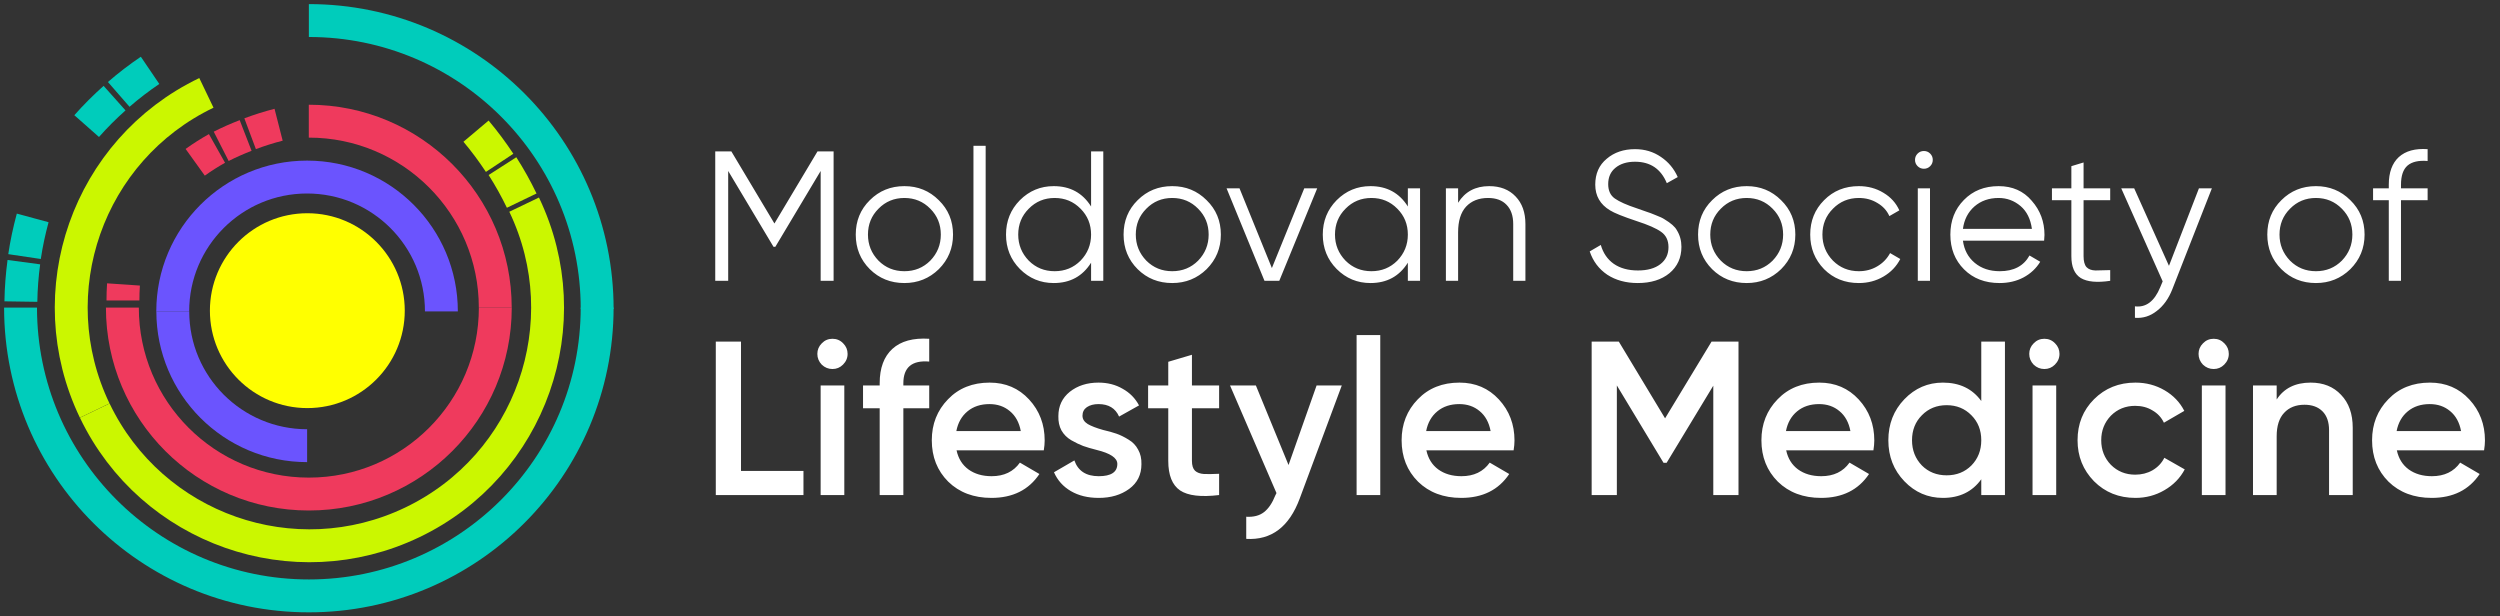
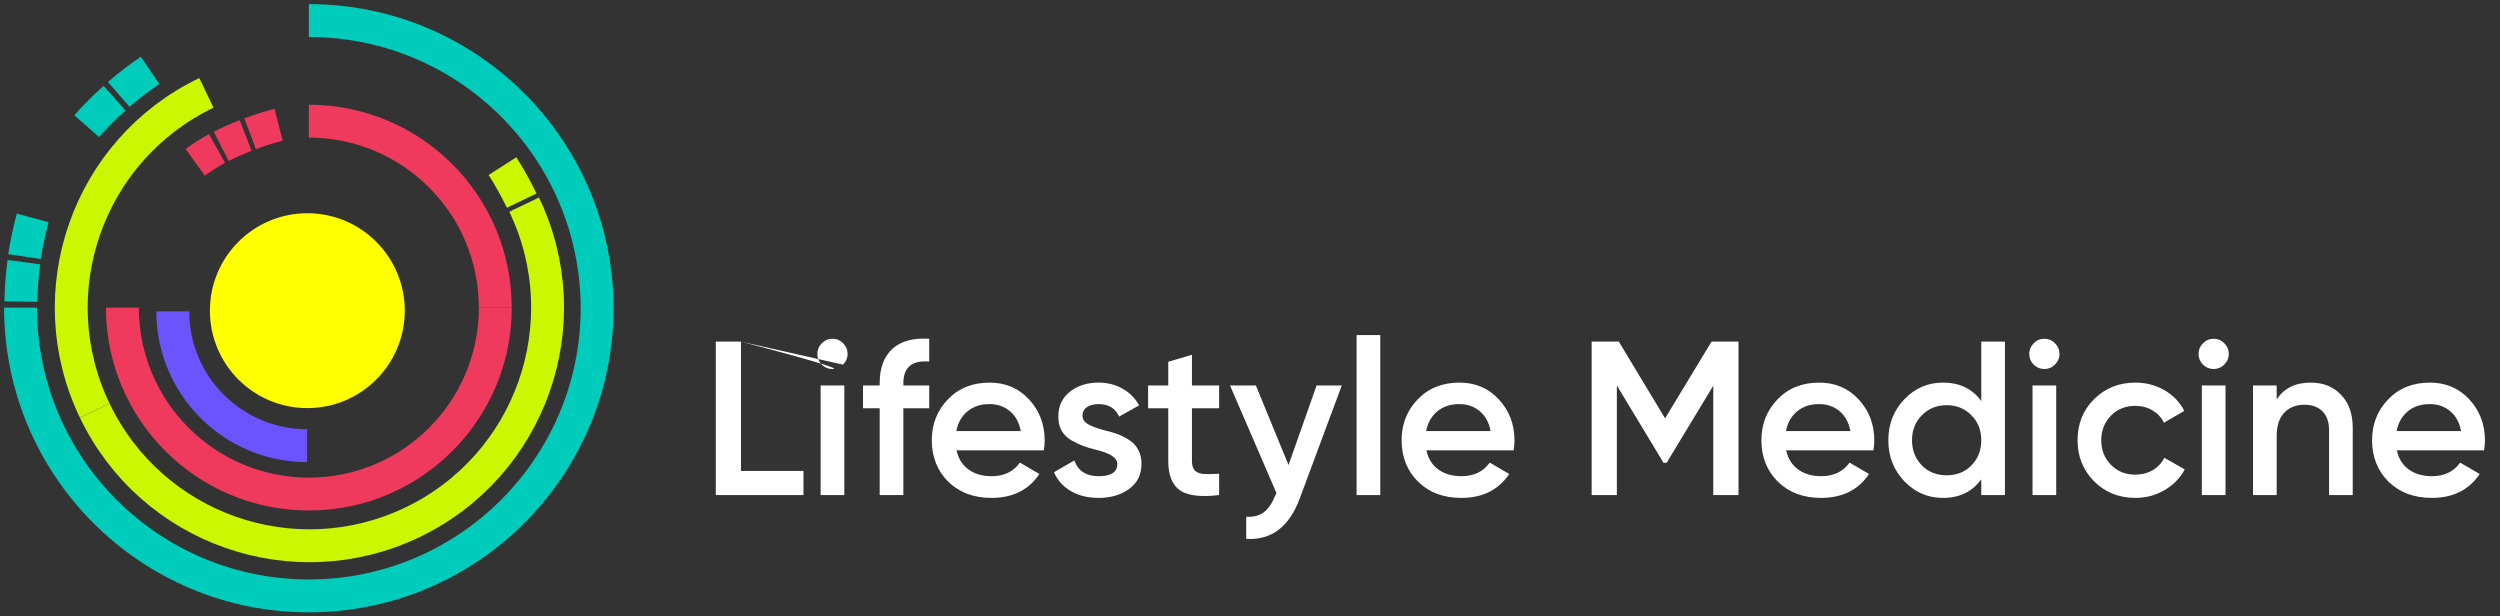
<svg xmlns="http://www.w3.org/2000/svg" width="365" height="90" viewBox="0 0 365 90" fill="none">
  <rect x="0" y="0" width="365" height="90" fill="#333333" stroke="none" />
-   <path d="M119.357 22.1H121.706V41H119.816V24.962L113.201 36.032H112.931L106.316 24.962V41H104.426V22.1H106.775L113.066 32.63L119.357 22.1ZM137.063 39.299C135.677 40.649 134.003 41.324 132.041 41.324C130.043 41.324 128.36 40.649 126.992 39.299C125.624 37.931 124.94 36.248 124.94 34.25C124.94 32.252 125.624 30.578 126.992 29.228C128.36 27.86 130.043 27.176 132.041 27.176C134.021 27.176 135.695 27.86 137.063 29.228C138.449 30.578 139.142 32.252 139.142 34.25C139.142 36.23 138.449 37.913 137.063 39.299ZM128.261 38.057C129.287 39.083 130.547 39.596 132.041 39.596C133.535 39.596 134.795 39.083 135.821 38.057C136.847 36.995 137.36 35.726 137.36 34.25C137.36 32.756 136.847 31.496 135.821 30.47C134.795 29.426 133.535 28.904 132.041 28.904C130.547 28.904 129.287 29.426 128.261 30.47C127.235 31.496 126.722 32.756 126.722 34.25C126.722 35.726 127.235 36.995 128.261 38.057ZM143.906 41H142.124V21.29H143.906V41ZM159.298 30.146V22.1H161.08V41H159.298V38.354C158.056 40.334 156.238 41.324 153.844 41.324C151.918 41.324 150.271 40.64 148.903 39.272C147.553 37.904 146.878 36.23 146.878 34.25C146.878 32.27 147.553 30.596 148.903 29.228C150.271 27.86 151.918 27.176 153.844 27.176C156.238 27.176 158.056 28.166 159.298 30.146ZM150.199 38.057C151.225 39.083 152.485 39.596 153.979 39.596C155.473 39.596 156.733 39.083 157.759 38.057C158.785 36.995 159.298 35.726 159.298 34.25C159.298 32.756 158.785 31.496 157.759 30.47C156.733 29.426 155.473 28.904 153.979 28.904C152.485 28.904 151.225 29.426 150.199 30.47C149.173 31.496 148.66 32.756 148.66 34.25C148.66 35.726 149.173 36.995 150.199 38.057ZM176.166 39.299C174.78 40.649 173.106 41.324 171.144 41.324C169.146 41.324 167.463 40.649 166.095 39.299C164.727 37.931 164.043 36.248 164.043 34.25C164.043 32.252 164.727 30.578 166.095 29.228C167.463 27.86 169.146 27.176 171.144 27.176C173.124 27.176 174.798 27.86 176.166 29.228C177.552 30.578 178.245 32.252 178.245 34.25C178.245 36.23 177.552 37.913 176.166 39.299ZM167.364 38.057C168.39 39.083 169.65 39.596 171.144 39.596C172.638 39.596 173.898 39.083 174.924 38.057C175.95 36.995 176.463 35.726 176.463 34.25C176.463 32.756 175.95 31.496 174.924 30.47C173.898 29.426 172.638 28.904 171.144 28.904C169.65 28.904 168.39 29.426 167.364 30.47C166.338 31.496 165.825 32.756 165.825 34.25C165.825 35.726 166.338 36.995 167.364 38.057ZM185.695 39.137L190.42 27.5H192.31L186.775 41H184.615L179.08 27.5H180.97L185.695 39.137ZM205.546 30.146V27.5H207.328V41H205.546V38.354C204.304 40.334 202.486 41.324 200.092 41.324C198.166 41.324 196.519 40.64 195.151 39.272C193.801 37.904 193.126 36.23 193.126 34.25C193.126 32.27 193.801 30.596 195.151 29.228C196.519 27.86 198.166 27.176 200.092 27.176C202.486 27.176 204.304 28.166 205.546 30.146ZM196.447 38.057C197.473 39.083 198.733 39.596 200.227 39.596C201.721 39.596 202.981 39.083 204.007 38.057C205.033 36.995 205.546 35.726 205.546 34.25C205.546 32.756 205.033 31.496 204.007 30.47C202.981 29.426 201.721 28.904 200.227 28.904C198.733 28.904 197.473 29.426 196.447 30.47C195.421 31.496 194.908 32.756 194.908 34.25C194.908 35.726 195.421 36.995 196.447 38.057ZM217.419 27.176C219.039 27.176 220.326 27.68 221.28 28.688C222.234 29.678 222.711 31.019 222.711 32.711V41H220.929V32.711C220.929 31.505 220.605 30.569 219.957 29.903C219.327 29.237 218.427 28.904 217.257 28.904C215.907 28.904 214.836 29.327 214.044 30.173C213.27 31.019 212.883 32.27 212.883 33.926V41H211.101V27.5H212.883V29.606C213.891 27.986 215.403 27.176 217.419 27.176ZM239.117 41.324C237.389 41.324 235.904 40.919 234.662 40.109C233.438 39.281 232.583 38.147 232.097 36.707L233.717 35.762C234.059 36.95 234.689 37.868 235.607 38.516C236.543 39.164 237.722 39.488 239.144 39.488C240.53 39.488 241.619 39.182 242.411 38.57C243.203 37.958 243.599 37.13 243.599 36.086C243.599 35.096 243.239 34.349 242.519 33.845C241.817 33.341 240.629 32.819 238.955 32.279C236.957 31.613 235.661 31.091 235.067 30.713C233.627 29.849 232.907 28.598 232.907 26.96C232.907 25.358 233.465 24.098 234.581 23.18C235.679 22.244 237.056 21.776 238.712 21.776C240.134 21.776 241.394 22.154 242.492 22.91C243.59 23.648 244.409 24.629 244.949 25.853L243.356 26.744C242.492 24.656 240.944 23.612 238.712 23.612C237.524 23.612 236.57 23.909 235.85 24.503C235.148 25.079 234.797 25.871 234.797 26.879C234.797 27.833 235.121 28.535 235.769 28.985C236.435 29.453 237.506 29.93 238.982 30.416L240.44 30.929C240.746 31.019 241.178 31.181 241.736 31.415C242.348 31.649 242.771 31.847 243.005 32.009C243.959 32.585 244.562 33.116 244.814 33.602C245.264 34.322 245.489 35.132 245.489 36.032C245.489 37.634 244.904 38.921 243.734 39.893C242.564 40.847 241.025 41.324 239.117 41.324ZM260.04 39.299C258.654 40.649 256.98 41.324 255.018 41.324C253.02 41.324 251.337 40.649 249.969 39.299C248.601 37.931 247.917 36.248 247.917 34.25C247.917 32.252 248.601 30.578 249.969 29.228C251.337 27.86 253.02 27.176 255.018 27.176C256.998 27.176 258.672 27.86 260.04 29.228C261.426 30.578 262.119 32.252 262.119 34.25C262.119 36.23 261.426 37.913 260.04 39.299ZM251.238 38.057C252.264 39.083 253.524 39.596 255.018 39.596C256.512 39.596 257.772 39.083 258.798 38.057C259.824 36.995 260.337 35.726 260.337 34.25C260.337 32.756 259.824 31.496 258.798 30.47C257.772 29.426 256.512 28.904 255.018 28.904C253.524 28.904 252.264 29.426 251.238 30.47C250.212 31.496 249.699 32.756 249.699 34.25C249.699 35.726 250.212 36.995 251.238 38.057ZM271.392 41.324C269.358 41.324 267.666 40.649 266.316 39.299C264.966 37.913 264.291 36.23 264.291 34.25C264.291 32.252 264.966 30.578 266.316 29.228C267.666 27.86 269.358 27.176 271.392 27.176C272.724 27.176 273.921 27.5 274.983 28.148C276.045 28.778 276.819 29.633 277.305 30.713L275.847 31.55C275.487 30.74 274.902 30.101 274.092 29.633C273.3 29.147 272.4 28.904 271.392 28.904C269.898 28.904 268.638 29.426 267.612 30.47C266.586 31.496 266.073 32.756 266.073 34.25C266.073 35.726 266.586 36.995 267.612 38.057C268.638 39.083 269.898 39.596 271.392 39.596C272.382 39.596 273.273 39.362 274.065 38.894C274.875 38.426 275.505 37.778 275.955 36.95L277.44 37.814C276.882 38.894 276.063 39.749 274.983 40.379C273.903 41.009 272.706 41.324 271.392 41.324ZM282.185 23.342C282.185 23.702 282.059 24.008 281.807 24.26C281.555 24.512 281.249 24.638 280.889 24.638C280.529 24.638 280.223 24.512 279.971 24.26C279.719 24.008 279.593 23.702 279.593 23.342C279.593 22.982 279.719 22.676 279.971 22.424C280.223 22.172 280.529 22.046 280.889 22.046C281.249 22.046 281.555 22.172 281.807 22.424C282.059 22.676 282.185 22.982 282.185 23.342ZM281.78 41H279.998V27.5H281.78V41ZM291.799 27.176C293.815 27.176 295.426 27.887 296.632 29.309C297.874 30.713 298.495 32.378 298.495 34.304C298.495 34.394 298.477 34.673 298.441 35.141H286.588C286.768 36.491 287.344 37.571 288.316 38.381C289.288 39.191 290.503 39.596 291.961 39.596C294.013 39.596 295.462 38.831 296.308 37.301L297.874 38.219C297.28 39.191 296.461 39.956 295.417 40.514C294.391 41.054 293.23 41.324 291.934 41.324C289.81 41.324 288.082 40.658 286.75 39.326C285.418 37.994 284.752 36.302 284.752 34.25C284.752 32.216 285.409 30.533 286.723 29.201C288.037 27.851 289.729 27.176 291.799 27.176ZM291.799 28.904C290.395 28.904 289.216 29.318 288.262 30.146C287.326 30.974 286.768 32.063 286.588 33.413H296.659C296.461 31.973 295.912 30.866 295.012 30.092C294.076 29.3 293.005 28.904 291.799 28.904ZM308.089 27.5V29.228H304.201V37.409C304.201 38.147 304.345 38.678 304.633 39.002C304.921 39.308 305.353 39.47 305.929 39.488C306.505 39.488 307.225 39.47 308.089 39.434V41C306.163 41.288 304.732 41.153 303.796 40.595C302.878 40.019 302.419 38.957 302.419 37.409V29.228H299.584V27.5H302.419V24.26L304.201 23.72V27.5H308.089ZM316.669 38.813L321.043 27.5H322.933L317.155 42.242C316.615 43.61 315.859 44.663 314.887 45.401C313.933 46.157 312.871 46.49 311.701 46.4V44.726C313.321 44.924 314.554 43.988 315.4 41.918L315.751 41.081L309.703 27.5H311.593L316.669 38.813ZM343.149 39.299C341.763 40.649 340.089 41.324 338.127 41.324C336.129 41.324 334.446 40.649 333.078 39.299C331.71 37.931 331.026 36.248 331.026 34.25C331.026 32.252 331.71 30.578 333.078 29.228C334.446 27.86 336.129 27.176 338.127 27.176C340.107 27.176 341.781 27.86 343.149 29.228C344.535 30.578 345.228 32.252 345.228 34.25C345.228 36.23 344.535 37.913 343.149 39.299ZM334.347 38.057C335.373 39.083 336.633 39.596 338.127 39.596C339.621 39.596 340.881 39.083 341.907 38.057C342.933 36.995 343.446 35.726 343.446 34.25C343.446 32.756 342.933 31.496 341.907 30.47C340.881 29.426 339.621 28.904 338.127 28.904C336.633 28.904 335.373 29.426 334.347 30.47C333.321 31.496 332.808 32.756 332.808 34.25C332.808 35.726 333.321 36.995 334.347 38.057ZM354.433 21.776V23.504C353.119 23.396 352.138 23.621 351.49 24.179C350.86 24.737 350.545 25.664 350.545 26.96V27.5H354.433V29.228H350.545V41H348.763V29.228H346.468V27.5H348.763V26.96C348.763 25.178 349.249 23.837 350.221 22.937C351.211 22.037 352.615 21.65 354.433 21.776Z" fill="white" />
-   <path d="M108.186 49.877V68.757H117.306V72.277H104.506V49.877H108.186ZM123.077 53.237C122.65 53.664 122.138 53.877 121.541 53.877C120.944 53.877 120.421 53.664 119.973 53.237C119.546 52.789 119.333 52.267 119.333 51.669C119.333 51.072 119.546 50.56 119.973 50.133C120.4 49.685 120.922 49.461 121.541 49.461C122.16 49.461 122.682 49.685 123.109 50.133C123.536 50.56 123.749 51.072 123.749 51.669C123.749 52.267 123.525 52.789 123.077 53.237ZM123.269 72.277H119.813V56.277H123.269V72.277ZM135.666 49.461V52.789C133.148 52.576 131.89 53.632 131.89 55.957V56.277H135.666V59.605H131.89V72.277H128.434V59.605H126.002V56.277H128.434V55.957C128.434 53.739 129.052 52.064 130.29 50.933C131.527 49.803 133.319 49.312 135.666 49.461ZM152.394 65.749H139.658C139.914 66.944 140.49 67.872 141.386 68.533C142.303 69.195 143.434 69.525 144.778 69.525C146.591 69.525 147.967 68.864 148.906 67.541L151.754 69.205C150.197 71.531 147.861 72.693 144.746 72.693C142.165 72.693 140.063 71.904 138.442 70.325C136.842 68.725 136.042 66.709 136.042 64.277C136.042 61.909 136.831 59.915 138.41 58.293C139.967 56.672 141.994 55.861 144.49 55.861C146.815 55.861 148.735 56.683 150.25 58.325C151.765 59.968 152.522 61.963 152.522 64.309C152.522 64.736 152.479 65.216 152.394 65.749ZM139.626 62.933H149.034C148.799 61.675 148.266 60.704 147.434 60.021C146.623 59.339 145.631 58.997 144.458 58.997C143.178 58.997 142.111 59.349 141.258 60.053C140.405 60.757 139.861 61.717 139.626 62.933ZM158.042 60.693C158.042 61.184 158.298 61.589 158.81 61.909C159.322 62.208 160.069 62.496 161.05 62.773C161.797 62.944 162.447 63.125 163.002 63.317C163.557 63.509 164.143 63.797 164.762 64.181C165.381 64.544 165.85 65.035 166.17 65.653C166.511 66.251 166.671 66.955 166.65 67.765C166.65 69.301 166.053 70.507 164.858 71.381C163.663 72.256 162.181 72.693 160.41 72.693C158.831 72.693 157.477 72.363 156.346 71.701C155.215 71.04 154.394 70.123 153.882 68.949L156.858 67.221C157.391 68.757 158.575 69.525 160.41 69.525C162.223 69.525 163.13 68.928 163.13 67.733C163.13 66.859 162.117 66.176 160.09 65.685C159.322 65.493 158.671 65.301 158.138 65.109C157.626 64.917 157.05 64.64 156.41 64.277C155.791 63.915 155.311 63.435 154.97 62.837C154.65 62.24 154.501 61.547 154.522 60.757C154.522 59.285 155.077 58.101 156.186 57.205C157.317 56.309 158.714 55.861 160.378 55.861C161.701 55.861 162.874 56.16 163.898 56.757C164.943 57.333 165.743 58.144 166.298 59.189L163.386 60.821C162.853 59.605 161.85 58.997 160.378 58.997C159.695 58.997 159.13 59.147 158.682 59.445C158.255 59.744 158.042 60.16 158.042 60.693ZM177.991 56.277V59.605H174.023V67.285C174.023 67.947 174.172 68.427 174.471 68.725C174.77 69.003 175.207 69.163 175.783 69.205C176.38 69.227 177.116 69.216 177.991 69.173V72.277C175.346 72.597 173.447 72.373 172.295 71.605C171.143 70.816 170.567 69.376 170.567 67.285V59.605H167.623V56.277H170.567V52.821L174.023 51.797V56.277H177.991ZM188.126 67.893L192.222 56.277H195.902L189.758 72.789C188.222 76.928 185.619 78.891 181.95 78.677V75.445C183.017 75.509 183.881 75.285 184.542 74.773C185.203 74.261 185.758 73.44 186.206 72.309L186.366 71.989L179.582 56.277H183.358L188.126 67.893ZM201.519 72.277H198.063V48.917H201.519V72.277ZM220.988 65.749H208.252C208.508 66.944 209.084 67.872 209.98 68.533C210.897 69.195 212.028 69.525 213.372 69.525C215.185 69.525 216.561 68.864 217.5 67.541L220.348 69.205C218.79 71.531 216.454 72.693 213.34 72.693C210.758 72.693 208.657 71.904 207.036 70.325C205.436 68.725 204.636 66.709 204.636 64.277C204.636 61.909 205.425 59.915 207.004 58.293C208.561 56.672 210.588 55.861 213.084 55.861C215.409 55.861 217.329 56.683 218.844 58.325C220.358 59.968 221.116 61.963 221.116 64.309C221.116 64.736 221.073 65.216 220.988 65.749ZM208.22 62.933H217.628C217.393 61.675 216.86 60.704 216.028 60.021C215.217 59.339 214.225 58.997 213.052 58.997C211.772 58.997 210.705 59.349 209.852 60.053C208.998 60.757 208.454 61.717 208.22 62.933ZM249.885 49.877H253.821V72.277H250.141V56.309L243.325 67.573H242.877L236.061 56.277V72.277H232.381V49.877H236.349L243.101 61.077L249.885 49.877ZM273.519 65.749H260.783C261.039 66.944 261.615 67.872 262.511 68.533C263.428 69.195 264.559 69.525 265.903 69.525C267.716 69.525 269.092 68.864 270.031 67.541L272.879 69.205C271.322 71.531 268.986 72.693 265.871 72.693C263.29 72.693 261.188 71.904 259.567 70.325C257.967 68.725 257.167 66.709 257.167 64.277C257.167 61.909 257.956 59.915 259.535 58.293C261.092 56.672 263.119 55.861 265.615 55.861C267.94 55.861 269.86 56.683 271.375 58.325C272.89 59.968 273.647 61.963 273.647 64.309C273.647 64.736 273.604 65.216 273.519 65.749ZM260.751 62.933H270.159C269.924 61.675 269.391 60.704 268.559 60.021C267.748 59.339 266.756 58.997 265.583 58.997C264.303 58.997 263.236 59.349 262.383 60.053C261.53 60.757 260.986 61.717 260.751 62.933ZM289.266 58.549V49.877H292.722V72.277H289.266V69.973C287.965 71.787 286.098 72.693 283.666 72.693C281.469 72.693 279.591 71.883 278.034 70.261C276.477 68.64 275.698 66.645 275.698 64.277C275.698 61.909 276.477 59.915 278.034 58.293C279.591 56.672 281.469 55.861 283.666 55.861C286.098 55.861 287.965 56.757 289.266 58.549ZM280.594 67.957C281.554 68.917 282.759 69.397 284.21 69.397C285.661 69.397 286.866 68.917 287.826 67.957C288.786 66.976 289.266 65.749 289.266 64.277C289.266 62.805 288.786 61.589 287.826 60.629C286.866 59.648 285.661 59.157 284.21 59.157C282.759 59.157 281.554 59.648 280.594 60.629C279.634 61.589 279.154 62.805 279.154 64.277C279.154 65.728 279.634 66.955 280.594 67.957ZM300.014 53.237C299.588 53.664 299.076 53.877 298.478 53.877C297.881 53.877 297.358 53.664 296.91 53.237C296.484 52.789 296.27 52.267 296.27 51.669C296.27 51.072 296.484 50.56 296.91 50.133C297.337 49.685 297.86 49.461 298.478 49.461C299.097 49.461 299.62 49.685 300.046 50.133C300.473 50.56 300.686 51.072 300.686 51.669C300.686 52.267 300.462 52.789 300.014 53.237ZM300.206 72.277H296.75V56.277H300.206V72.277ZM311.771 72.693C309.36 72.693 307.344 71.883 305.723 70.261C304.123 68.619 303.323 66.624 303.323 64.277C303.323 61.888 304.123 59.893 305.723 58.293C307.344 56.672 309.36 55.861 311.771 55.861C313.328 55.861 314.747 56.235 316.027 56.981C317.307 57.728 318.267 58.731 318.907 59.989L315.931 61.717C315.568 60.949 315.014 60.352 314.267 59.925C313.542 59.477 312.699 59.253 311.739 59.253C310.331 59.253 309.147 59.733 308.187 60.693C307.248 61.675 306.779 62.869 306.779 64.277C306.779 65.685 307.248 66.88 308.187 67.861C309.147 68.821 310.331 69.301 311.739 69.301C312.678 69.301 313.52 69.088 314.267 68.661C315.035 68.213 315.611 67.605 315.995 66.837L318.971 68.533C318.288 69.813 317.296 70.827 315.995 71.573C314.715 72.32 313.307 72.693 311.771 72.693ZM324.733 53.237C324.306 53.664 323.794 53.877 323.197 53.877C322.6 53.877 322.077 53.664 321.629 53.237C321.202 52.789 320.989 52.267 320.989 51.669C320.989 51.072 321.202 50.56 321.629 50.133C322.056 49.685 322.578 49.461 323.197 49.461C323.816 49.461 324.338 49.685 324.765 50.133C325.192 50.56 325.405 51.072 325.405 51.669C325.405 52.267 325.181 52.789 324.733 53.237ZM324.925 72.277H321.469V56.277H324.925V72.277ZM337.354 55.861C339.21 55.861 340.693 56.459 341.802 57.653C342.933 58.827 343.498 60.427 343.498 62.453V72.277H340.042V62.805C340.042 61.611 339.722 60.693 339.082 60.053C338.442 59.413 337.567 59.093 336.458 59.093C335.199 59.093 334.207 59.488 333.482 60.277C332.757 61.045 332.394 62.187 332.394 63.701V72.277H328.938V56.277H332.394V58.325C333.461 56.683 335.114 55.861 337.354 55.861ZM362.675 65.749H349.939C350.195 66.944 350.771 67.872 351.667 68.533C352.584 69.195 353.715 69.525 355.059 69.525C356.872 69.525 358.248 68.864 359.187 67.541L362.035 69.205C360.478 71.531 358.142 72.693 355.027 72.693C352.446 72.693 350.344 71.904 348.723 70.325C347.123 68.725 346.323 66.709 346.323 64.277C346.323 61.909 347.112 59.915 348.691 58.293C350.248 56.672 352.275 55.861 354.771 55.861C357.096 55.861 359.016 56.683 360.531 58.325C362.046 59.968 362.803 61.963 362.803 64.309C362.803 64.736 362.76 65.216 362.675 65.749ZM349.907 62.933H359.315C359.08 61.675 358.547 60.704 357.715 60.021C356.904 59.339 355.912 58.997 354.739 58.997C353.459 58.997 352.392 59.349 351.539 60.053C350.686 60.757 350.142 61.717 349.907 62.933Z" fill="white" />
+   <path d="M108.186 49.877V68.757H117.306V72.277H104.506V49.877H108.186ZC122.65 53.664 122.138 53.877 121.541 53.877C120.944 53.877 120.421 53.664 119.973 53.237C119.546 52.789 119.333 52.267 119.333 51.669C119.333 51.072 119.546 50.56 119.973 50.133C120.4 49.685 120.922 49.461 121.541 49.461C122.16 49.461 122.682 49.685 123.109 50.133C123.536 50.56 123.749 51.072 123.749 51.669C123.749 52.267 123.525 52.789 123.077 53.237ZM123.269 72.277H119.813V56.277H123.269V72.277ZM135.666 49.461V52.789C133.148 52.576 131.89 53.632 131.89 55.957V56.277H135.666V59.605H131.89V72.277H128.434V59.605H126.002V56.277H128.434V55.957C128.434 53.739 129.052 52.064 130.29 50.933C131.527 49.803 133.319 49.312 135.666 49.461ZM152.394 65.749H139.658C139.914 66.944 140.49 67.872 141.386 68.533C142.303 69.195 143.434 69.525 144.778 69.525C146.591 69.525 147.967 68.864 148.906 67.541L151.754 69.205C150.197 71.531 147.861 72.693 144.746 72.693C142.165 72.693 140.063 71.904 138.442 70.325C136.842 68.725 136.042 66.709 136.042 64.277C136.042 61.909 136.831 59.915 138.41 58.293C139.967 56.672 141.994 55.861 144.49 55.861C146.815 55.861 148.735 56.683 150.25 58.325C151.765 59.968 152.522 61.963 152.522 64.309C152.522 64.736 152.479 65.216 152.394 65.749ZM139.626 62.933H149.034C148.799 61.675 148.266 60.704 147.434 60.021C146.623 59.339 145.631 58.997 144.458 58.997C143.178 58.997 142.111 59.349 141.258 60.053C140.405 60.757 139.861 61.717 139.626 62.933ZM158.042 60.693C158.042 61.184 158.298 61.589 158.81 61.909C159.322 62.208 160.069 62.496 161.05 62.773C161.797 62.944 162.447 63.125 163.002 63.317C163.557 63.509 164.143 63.797 164.762 64.181C165.381 64.544 165.85 65.035 166.17 65.653C166.511 66.251 166.671 66.955 166.65 67.765C166.65 69.301 166.053 70.507 164.858 71.381C163.663 72.256 162.181 72.693 160.41 72.693C158.831 72.693 157.477 72.363 156.346 71.701C155.215 71.04 154.394 70.123 153.882 68.949L156.858 67.221C157.391 68.757 158.575 69.525 160.41 69.525C162.223 69.525 163.13 68.928 163.13 67.733C163.13 66.859 162.117 66.176 160.09 65.685C159.322 65.493 158.671 65.301 158.138 65.109C157.626 64.917 157.05 64.64 156.41 64.277C155.791 63.915 155.311 63.435 154.97 62.837C154.65 62.24 154.501 61.547 154.522 60.757C154.522 59.285 155.077 58.101 156.186 57.205C157.317 56.309 158.714 55.861 160.378 55.861C161.701 55.861 162.874 56.16 163.898 56.757C164.943 57.333 165.743 58.144 166.298 59.189L163.386 60.821C162.853 59.605 161.85 58.997 160.378 58.997C159.695 58.997 159.13 59.147 158.682 59.445C158.255 59.744 158.042 60.16 158.042 60.693ZM177.991 56.277V59.605H174.023V67.285C174.023 67.947 174.172 68.427 174.471 68.725C174.77 69.003 175.207 69.163 175.783 69.205C176.38 69.227 177.116 69.216 177.991 69.173V72.277C175.346 72.597 173.447 72.373 172.295 71.605C171.143 70.816 170.567 69.376 170.567 67.285V59.605H167.623V56.277H170.567V52.821L174.023 51.797V56.277H177.991ZM188.126 67.893L192.222 56.277H195.902L189.758 72.789C188.222 76.928 185.619 78.891 181.95 78.677V75.445C183.017 75.509 183.881 75.285 184.542 74.773C185.203 74.261 185.758 73.44 186.206 72.309L186.366 71.989L179.582 56.277H183.358L188.126 67.893ZM201.519 72.277H198.063V48.917H201.519V72.277ZM220.988 65.749H208.252C208.508 66.944 209.084 67.872 209.98 68.533C210.897 69.195 212.028 69.525 213.372 69.525C215.185 69.525 216.561 68.864 217.5 67.541L220.348 69.205C218.79 71.531 216.454 72.693 213.34 72.693C210.758 72.693 208.657 71.904 207.036 70.325C205.436 68.725 204.636 66.709 204.636 64.277C204.636 61.909 205.425 59.915 207.004 58.293C208.561 56.672 210.588 55.861 213.084 55.861C215.409 55.861 217.329 56.683 218.844 58.325C220.358 59.968 221.116 61.963 221.116 64.309C221.116 64.736 221.073 65.216 220.988 65.749ZM208.22 62.933H217.628C217.393 61.675 216.86 60.704 216.028 60.021C215.217 59.339 214.225 58.997 213.052 58.997C211.772 58.997 210.705 59.349 209.852 60.053C208.998 60.757 208.454 61.717 208.22 62.933ZM249.885 49.877H253.821V72.277H250.141V56.309L243.325 67.573H242.877L236.061 56.277V72.277H232.381V49.877H236.349L243.101 61.077L249.885 49.877ZM273.519 65.749H260.783C261.039 66.944 261.615 67.872 262.511 68.533C263.428 69.195 264.559 69.525 265.903 69.525C267.716 69.525 269.092 68.864 270.031 67.541L272.879 69.205C271.322 71.531 268.986 72.693 265.871 72.693C263.29 72.693 261.188 71.904 259.567 70.325C257.967 68.725 257.167 66.709 257.167 64.277C257.167 61.909 257.956 59.915 259.535 58.293C261.092 56.672 263.119 55.861 265.615 55.861C267.94 55.861 269.86 56.683 271.375 58.325C272.89 59.968 273.647 61.963 273.647 64.309C273.647 64.736 273.604 65.216 273.519 65.749ZM260.751 62.933H270.159C269.924 61.675 269.391 60.704 268.559 60.021C267.748 59.339 266.756 58.997 265.583 58.997C264.303 58.997 263.236 59.349 262.383 60.053C261.53 60.757 260.986 61.717 260.751 62.933ZM289.266 58.549V49.877H292.722V72.277H289.266V69.973C287.965 71.787 286.098 72.693 283.666 72.693C281.469 72.693 279.591 71.883 278.034 70.261C276.477 68.64 275.698 66.645 275.698 64.277C275.698 61.909 276.477 59.915 278.034 58.293C279.591 56.672 281.469 55.861 283.666 55.861C286.098 55.861 287.965 56.757 289.266 58.549ZM280.594 67.957C281.554 68.917 282.759 69.397 284.21 69.397C285.661 69.397 286.866 68.917 287.826 67.957C288.786 66.976 289.266 65.749 289.266 64.277C289.266 62.805 288.786 61.589 287.826 60.629C286.866 59.648 285.661 59.157 284.21 59.157C282.759 59.157 281.554 59.648 280.594 60.629C279.634 61.589 279.154 62.805 279.154 64.277C279.154 65.728 279.634 66.955 280.594 67.957ZM300.014 53.237C299.588 53.664 299.076 53.877 298.478 53.877C297.881 53.877 297.358 53.664 296.91 53.237C296.484 52.789 296.27 52.267 296.27 51.669C296.27 51.072 296.484 50.56 296.91 50.133C297.337 49.685 297.86 49.461 298.478 49.461C299.097 49.461 299.62 49.685 300.046 50.133C300.473 50.56 300.686 51.072 300.686 51.669C300.686 52.267 300.462 52.789 300.014 53.237ZM300.206 72.277H296.75V56.277H300.206V72.277ZM311.771 72.693C309.36 72.693 307.344 71.883 305.723 70.261C304.123 68.619 303.323 66.624 303.323 64.277C303.323 61.888 304.123 59.893 305.723 58.293C307.344 56.672 309.36 55.861 311.771 55.861C313.328 55.861 314.747 56.235 316.027 56.981C317.307 57.728 318.267 58.731 318.907 59.989L315.931 61.717C315.568 60.949 315.014 60.352 314.267 59.925C313.542 59.477 312.699 59.253 311.739 59.253C310.331 59.253 309.147 59.733 308.187 60.693C307.248 61.675 306.779 62.869 306.779 64.277C306.779 65.685 307.248 66.88 308.187 67.861C309.147 68.821 310.331 69.301 311.739 69.301C312.678 69.301 313.52 69.088 314.267 68.661C315.035 68.213 315.611 67.605 315.995 66.837L318.971 68.533C318.288 69.813 317.296 70.827 315.995 71.573C314.715 72.32 313.307 72.693 311.771 72.693ZM324.733 53.237C324.306 53.664 323.794 53.877 323.197 53.877C322.6 53.877 322.077 53.664 321.629 53.237C321.202 52.789 320.989 52.267 320.989 51.669C320.989 51.072 321.202 50.56 321.629 50.133C322.056 49.685 322.578 49.461 323.197 49.461C323.816 49.461 324.338 49.685 324.765 50.133C325.192 50.56 325.405 51.072 325.405 51.669C325.405 52.267 325.181 52.789 324.733 53.237ZM324.925 72.277H321.469V56.277H324.925V72.277ZM337.354 55.861C339.21 55.861 340.693 56.459 341.802 57.653C342.933 58.827 343.498 60.427 343.498 62.453V72.277H340.042V62.805C340.042 61.611 339.722 60.693 339.082 60.053C338.442 59.413 337.567 59.093 336.458 59.093C335.199 59.093 334.207 59.488 333.482 60.277C332.757 61.045 332.394 62.187 332.394 63.701V72.277H328.938V56.277H332.394V58.325C333.461 56.683 335.114 55.861 337.354 55.861ZM362.675 65.749H349.939C350.195 66.944 350.771 67.872 351.667 68.533C352.584 69.195 353.715 69.525 355.059 69.525C356.872 69.525 358.248 68.864 359.187 67.541L362.035 69.205C360.478 71.531 358.142 72.693 355.027 72.693C352.446 72.693 350.344 71.904 348.723 70.325C347.123 68.725 346.323 66.709 346.323 64.277C346.323 61.909 347.112 59.915 348.691 58.293C350.248 56.672 352.275 55.861 354.771 55.861C357.096 55.861 359.016 56.683 360.531 58.325C362.046 59.968 362.803 61.963 362.803 64.309C362.803 64.736 362.76 65.216 362.675 65.749ZM349.907 62.933H359.315C359.08 61.675 358.547 60.704 357.715 60.021C356.904 59.339 355.912 58.997 354.739 58.997C353.459 58.997 352.392 59.349 351.539 60.053C350.686 60.757 350.142 61.717 349.907 62.933Z" fill="white" />
  <path d="M3 44.908C3 68.156 21.844 87 45.092 87C68.34 87 87.184 68.156 87.184 44.908" stroke="#00CCBB" stroke-width="4.802" stroke-miterlimit="10" />
  <path d="M76.523 29.877C84.826 47.189 77.522 67.954 60.214 76.257C42.902 84.56 22.137 77.256 13.834 59.949" stroke="#CBF700" stroke-width="4.802" stroke-miterlimit="10" />
  <path d="M72.315 44.908C72.315 59.944 60.127 72.132 45.091 72.132C30.055 72.132 17.867 59.944 17.867 44.908" stroke="#EF3A5D" stroke-width="4.802" stroke-miterlimit="10" />
  <path d="M87.186 45.092C87.186 21.844 68.341 3 45.094 3" stroke="#00CCBB" stroke-width="4.802" stroke-miterlimit="10" />
  <path d="M13.825 59.941C5.522 42.629 12.826 21.864 30.134 13.56" stroke="#CBF700" stroke-width="4.802" stroke-miterlimit="10" />
  <path d="M45.084 17.691C60.12 17.691 72.308 29.88 72.308 44.915" stroke="#EF3A5D" stroke-width="4.802" stroke-miterlimit="10" />
-   <path d="M25.219 45.462C25.219 34.633 33.997 25.85 44.831 25.85C55.665 25.85 64.444 34.628 64.444 45.462" stroke="#6B54FE" stroke-width="4.802" stroke-miterlimit="10" />
  <path d="M44.839 65.07C34.01 65.07 25.227 56.291 25.227 45.457" stroke="#6B54FE" stroke-width="4.802" stroke-miterlimit="10" />
  <path d="M36.518 19.524C37.877 19.015 39.269 18.573 40.676 18.213" stroke="#EF3A5D" stroke-width="4.802" stroke-miterlimit="10" />
  <path d="M32.295 21.364C33.457 20.773 34.648 20.25 35.863 19.779" stroke="#EF3A5D" stroke-width="4.802" stroke-miterlimit="10" />
  <path d="M28.5 23.694C29.523 22.959 30.584 22.287 31.679 21.672" stroke="#EF3A5D" stroke-width="4.802" stroke-miterlimit="10" />
-   <path d="M17.951 43.868C17.951 43.09 17.975 42.307 18.028 41.529" stroke="#EF3A5D" stroke-width="4.802" stroke-miterlimit="10" />
  <path d="M3.481 38.277C3.227 40.184 3.078 42.105 3.049 44.03" stroke="#00CCBB" stroke-width="4.802" stroke-miterlimit="10" />
  <path d="M4.773 31.816C4.269 33.675 3.865 35.557 3.582 37.459" stroke="#00CCBB" stroke-width="4.802" stroke-miterlimit="10" />
  <path d="M16.725 14.328C15.289 15.61 13.925 16.969 12.652 18.41" stroke="#00CCBB" stroke-width="4.802" stroke-miterlimit="10" />
  <path d="M21.91 10.271C20.316 11.352 18.784 12.519 17.334 13.782" stroke="#00CCBB" stroke-width="4.802" stroke-miterlimit="10" />
-   <path d="M72.946 23.773C71.885 22.169 70.737 20.618 69.498 19.148" stroke="#CBF700" stroke-width="4.802" stroke-miterlimit="10" />
  <path d="M76.169 29.291C75.333 27.558 74.397 25.872 73.359 24.254" stroke="#CBF700" stroke-width="4.802" stroke-miterlimit="10" />
  <path d="M44.871 59.581C52.727 59.581 59.095 53.213 59.095 45.357C59.095 37.501 52.727 31.133 44.871 31.133C37.015 31.133 30.646 37.501 30.646 45.357C30.646 53.213 37.015 59.581 44.871 59.581Z" fill="#FFFF00" />
</svg>